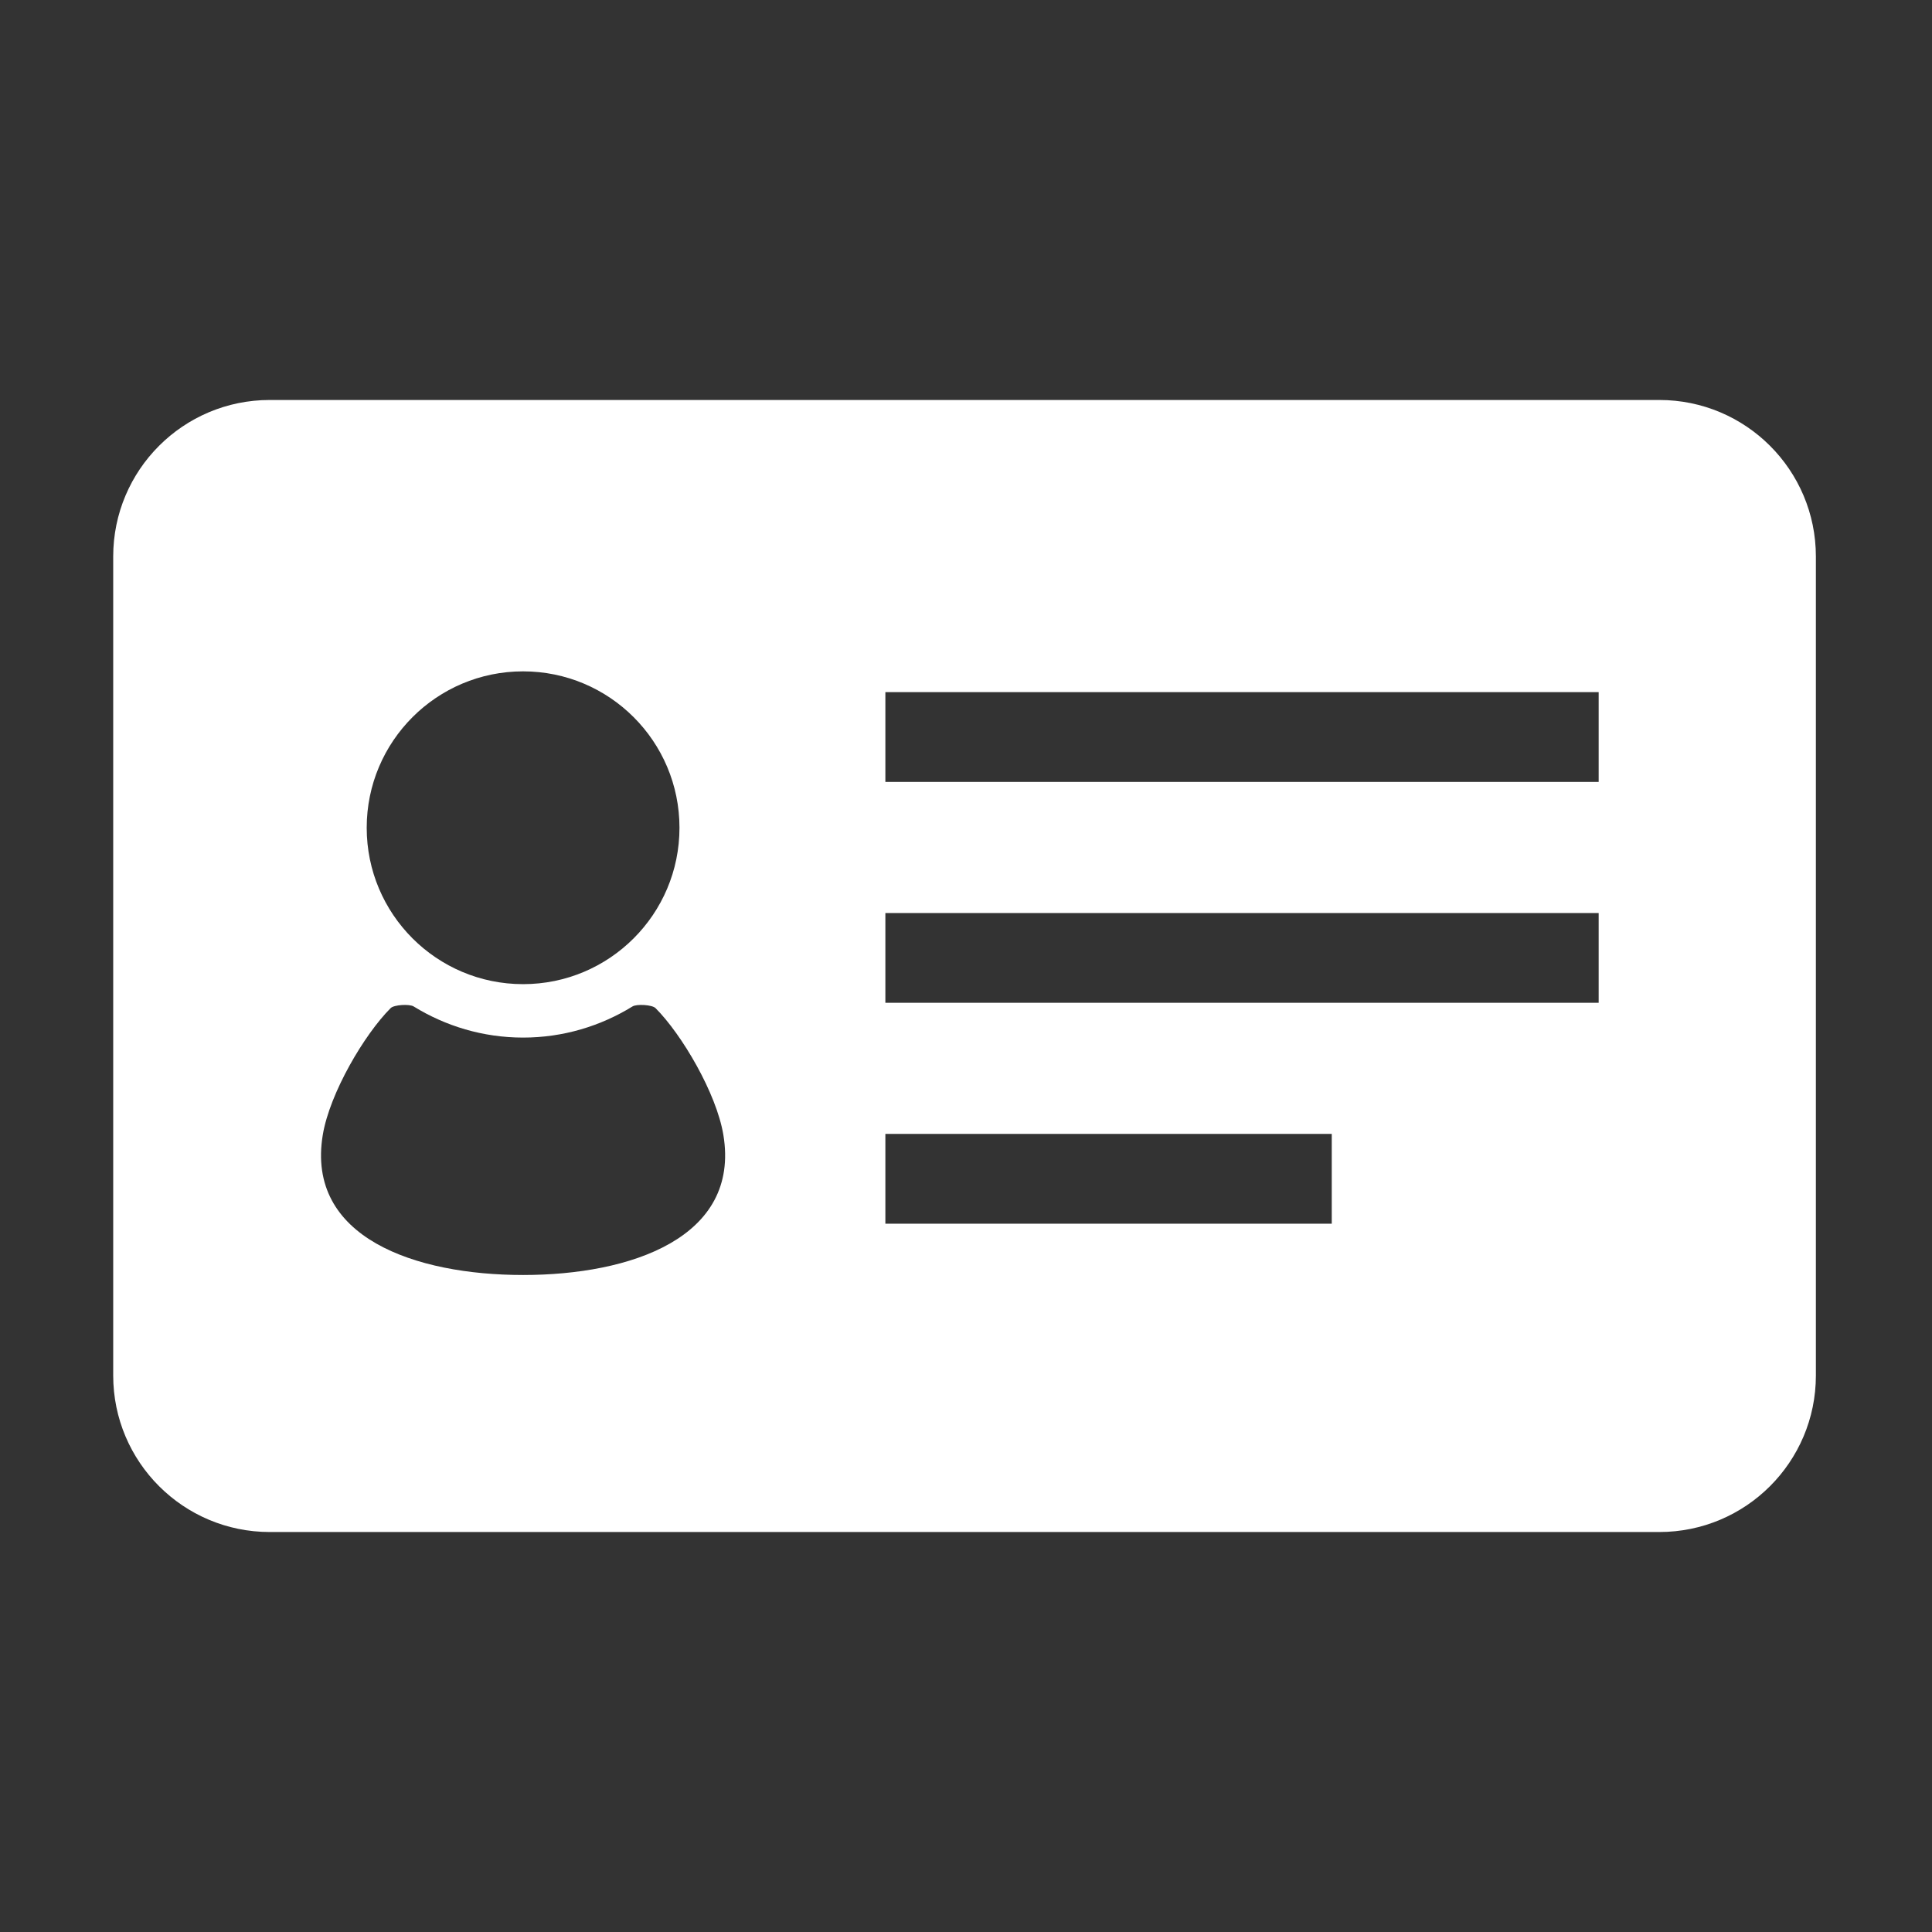
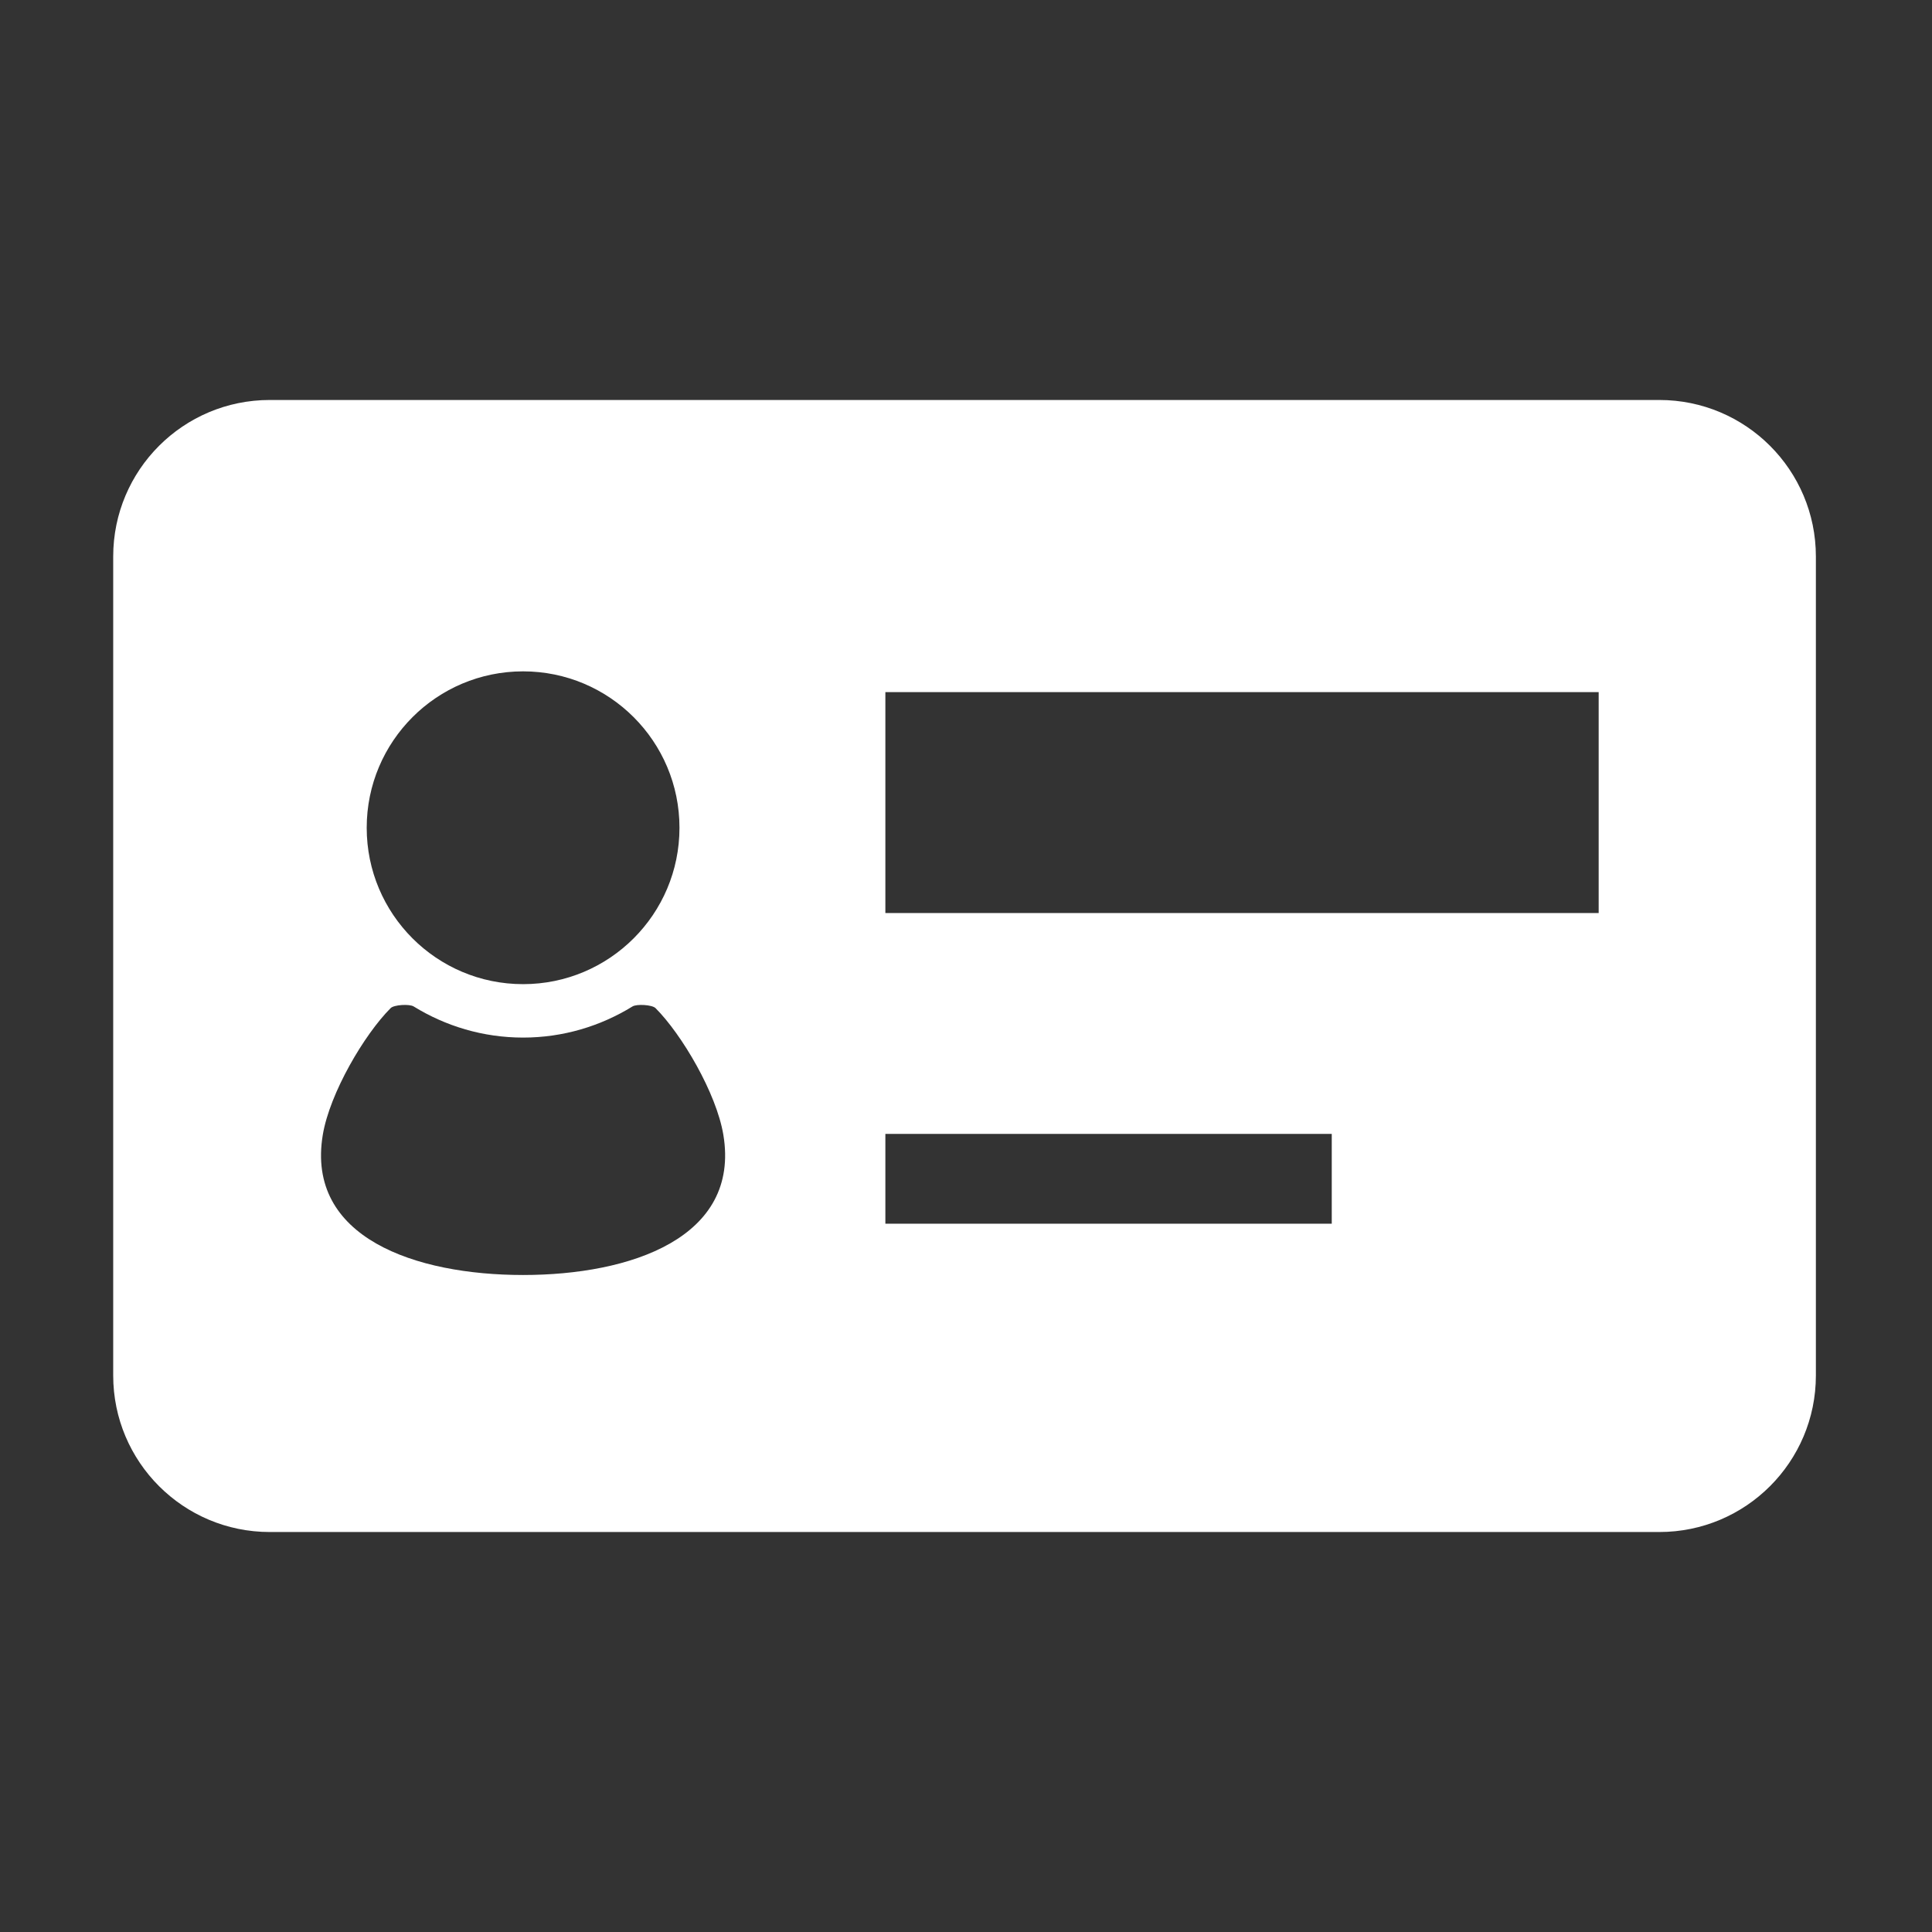
<svg xmlns="http://www.w3.org/2000/svg" width="512" height="512" viewBox="0 0 512 512" fill="none">
  <rect x="0" y="0" width="512" height="512" fill="#333333" stroke="none" />
-   <path d="M439.745 106H71.481C48.574 106 30 124.567 30 147.481V364.52C30 387.426 48.574 406 71.481 406H439.746C462.652 406 481.227 387.426 481.227 364.52V147.481C481.226 124.567 462.652 106 439.745 106ZM138.624 177.916C161.508 177.916 180.068 196.475 180.068 219.367C180.068 242.258 161.508 260.81 138.624 260.81C115.733 260.81 97.181 242.258 97.181 219.367C97.181 196.475 115.733 177.916 138.624 177.916ZM138.624 337.887C110.153 337.887 80.996 328.028 85.544 300.737C87.397 289.654 96.567 274.12 103.529 267.158C104.424 266.262 108.51 266.03 109.623 266.718C118.07 271.923 127.988 274.97 138.624 274.97C149.259 274.97 159.17 271.923 167.617 266.718C168.73 266.03 172.815 266.262 173.719 267.158C180.672 274.12 189.843 289.654 191.696 300.737C196.245 328.028 167.087 337.887 138.624 337.887ZM352.93 324.294H234.633V300.499H352.929V324.294H352.93ZM423.665 265.754H234.633V241.959H423.665V265.754ZM423.665 207.215H234.633V183.42H423.665V207.215Z" fill="white" />
+   <path d="M439.745 106H71.481C48.574 106 30 124.567 30 147.481V364.52C30 387.426 48.574 406 71.481 406H439.746C462.652 406 481.227 387.426 481.227 364.52V147.481C481.226 124.567 462.652 106 439.745 106ZM138.624 177.916C161.508 177.916 180.068 196.475 180.068 219.367C180.068 242.258 161.508 260.81 138.624 260.81C115.733 260.81 97.181 242.258 97.181 219.367C97.181 196.475 115.733 177.916 138.624 177.916ZM138.624 337.887C110.153 337.887 80.996 328.028 85.544 300.737C87.397 289.654 96.567 274.12 103.529 267.158C104.424 266.262 108.51 266.03 109.623 266.718C118.07 271.923 127.988 274.97 138.624 274.97C149.259 274.97 159.17 271.923 167.617 266.718C168.73 266.03 172.815 266.262 173.719 267.158C180.672 274.12 189.843 289.654 191.696 300.737C196.245 328.028 167.087 337.887 138.624 337.887ZM352.93 324.294H234.633V300.499H352.929V324.294H352.93ZM423.665 265.754H234.633V241.959H423.665V265.754ZH234.633V183.42H423.665V207.215Z" fill="white" />
</svg>